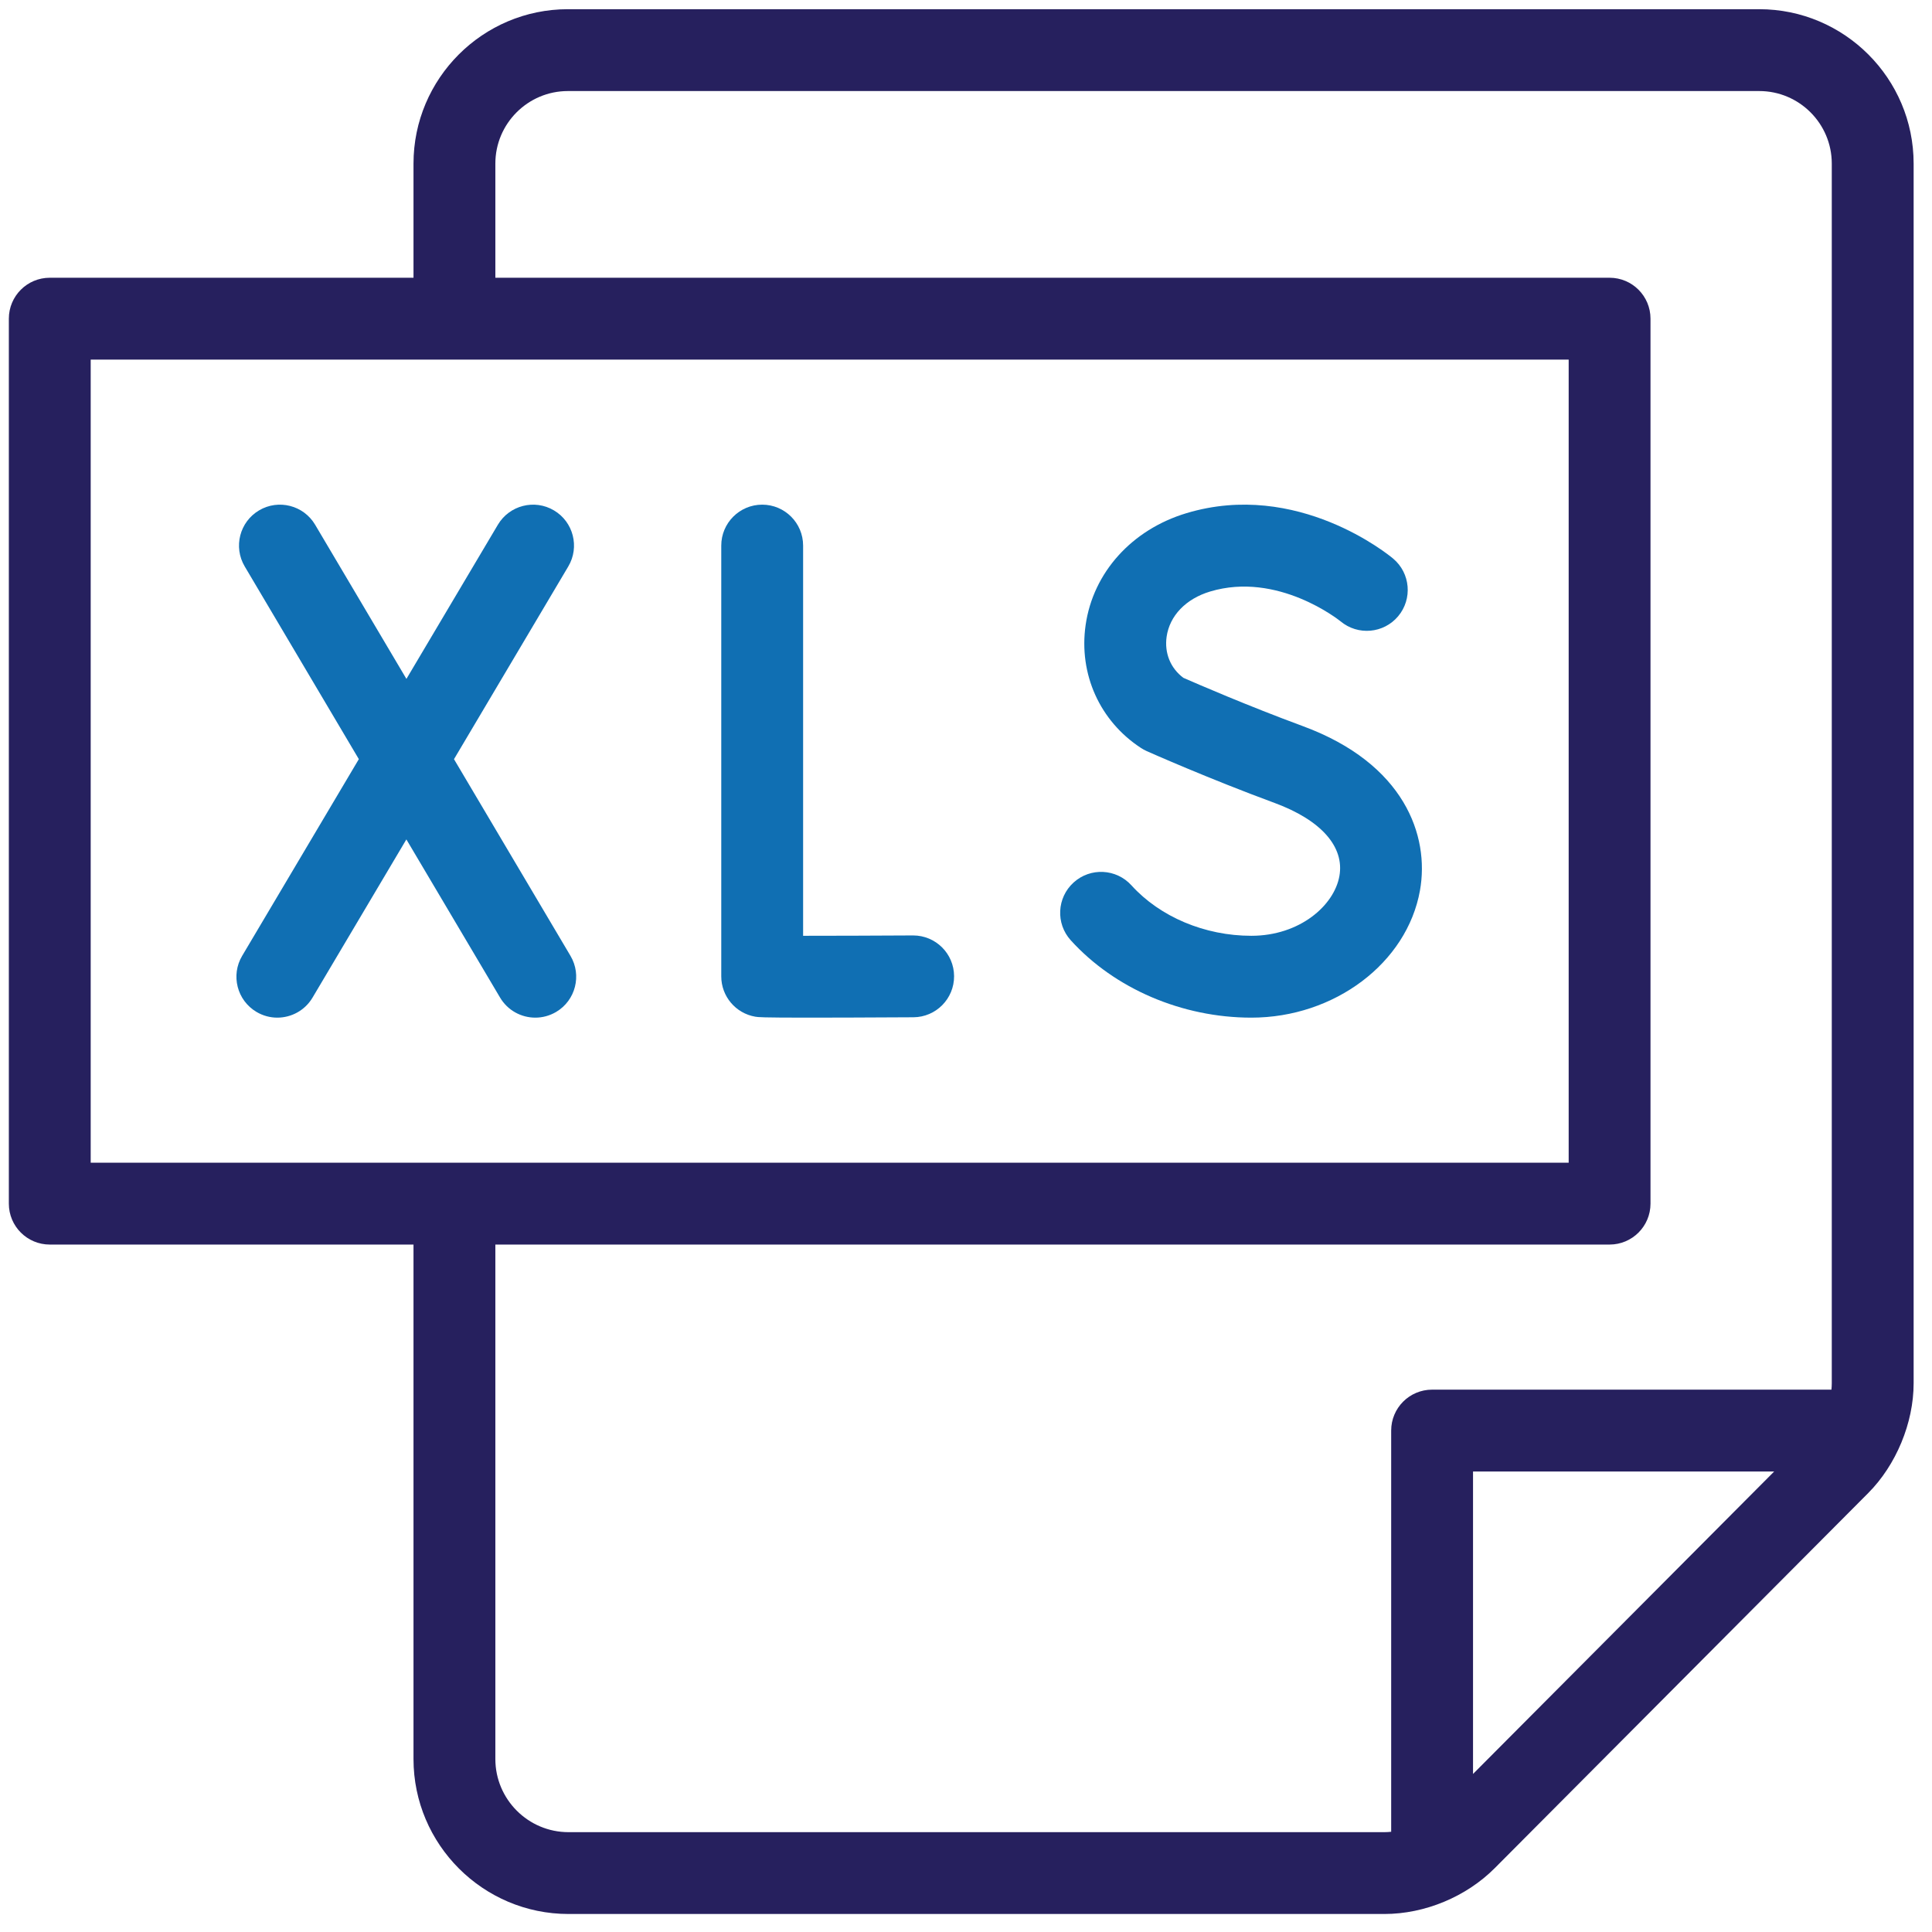
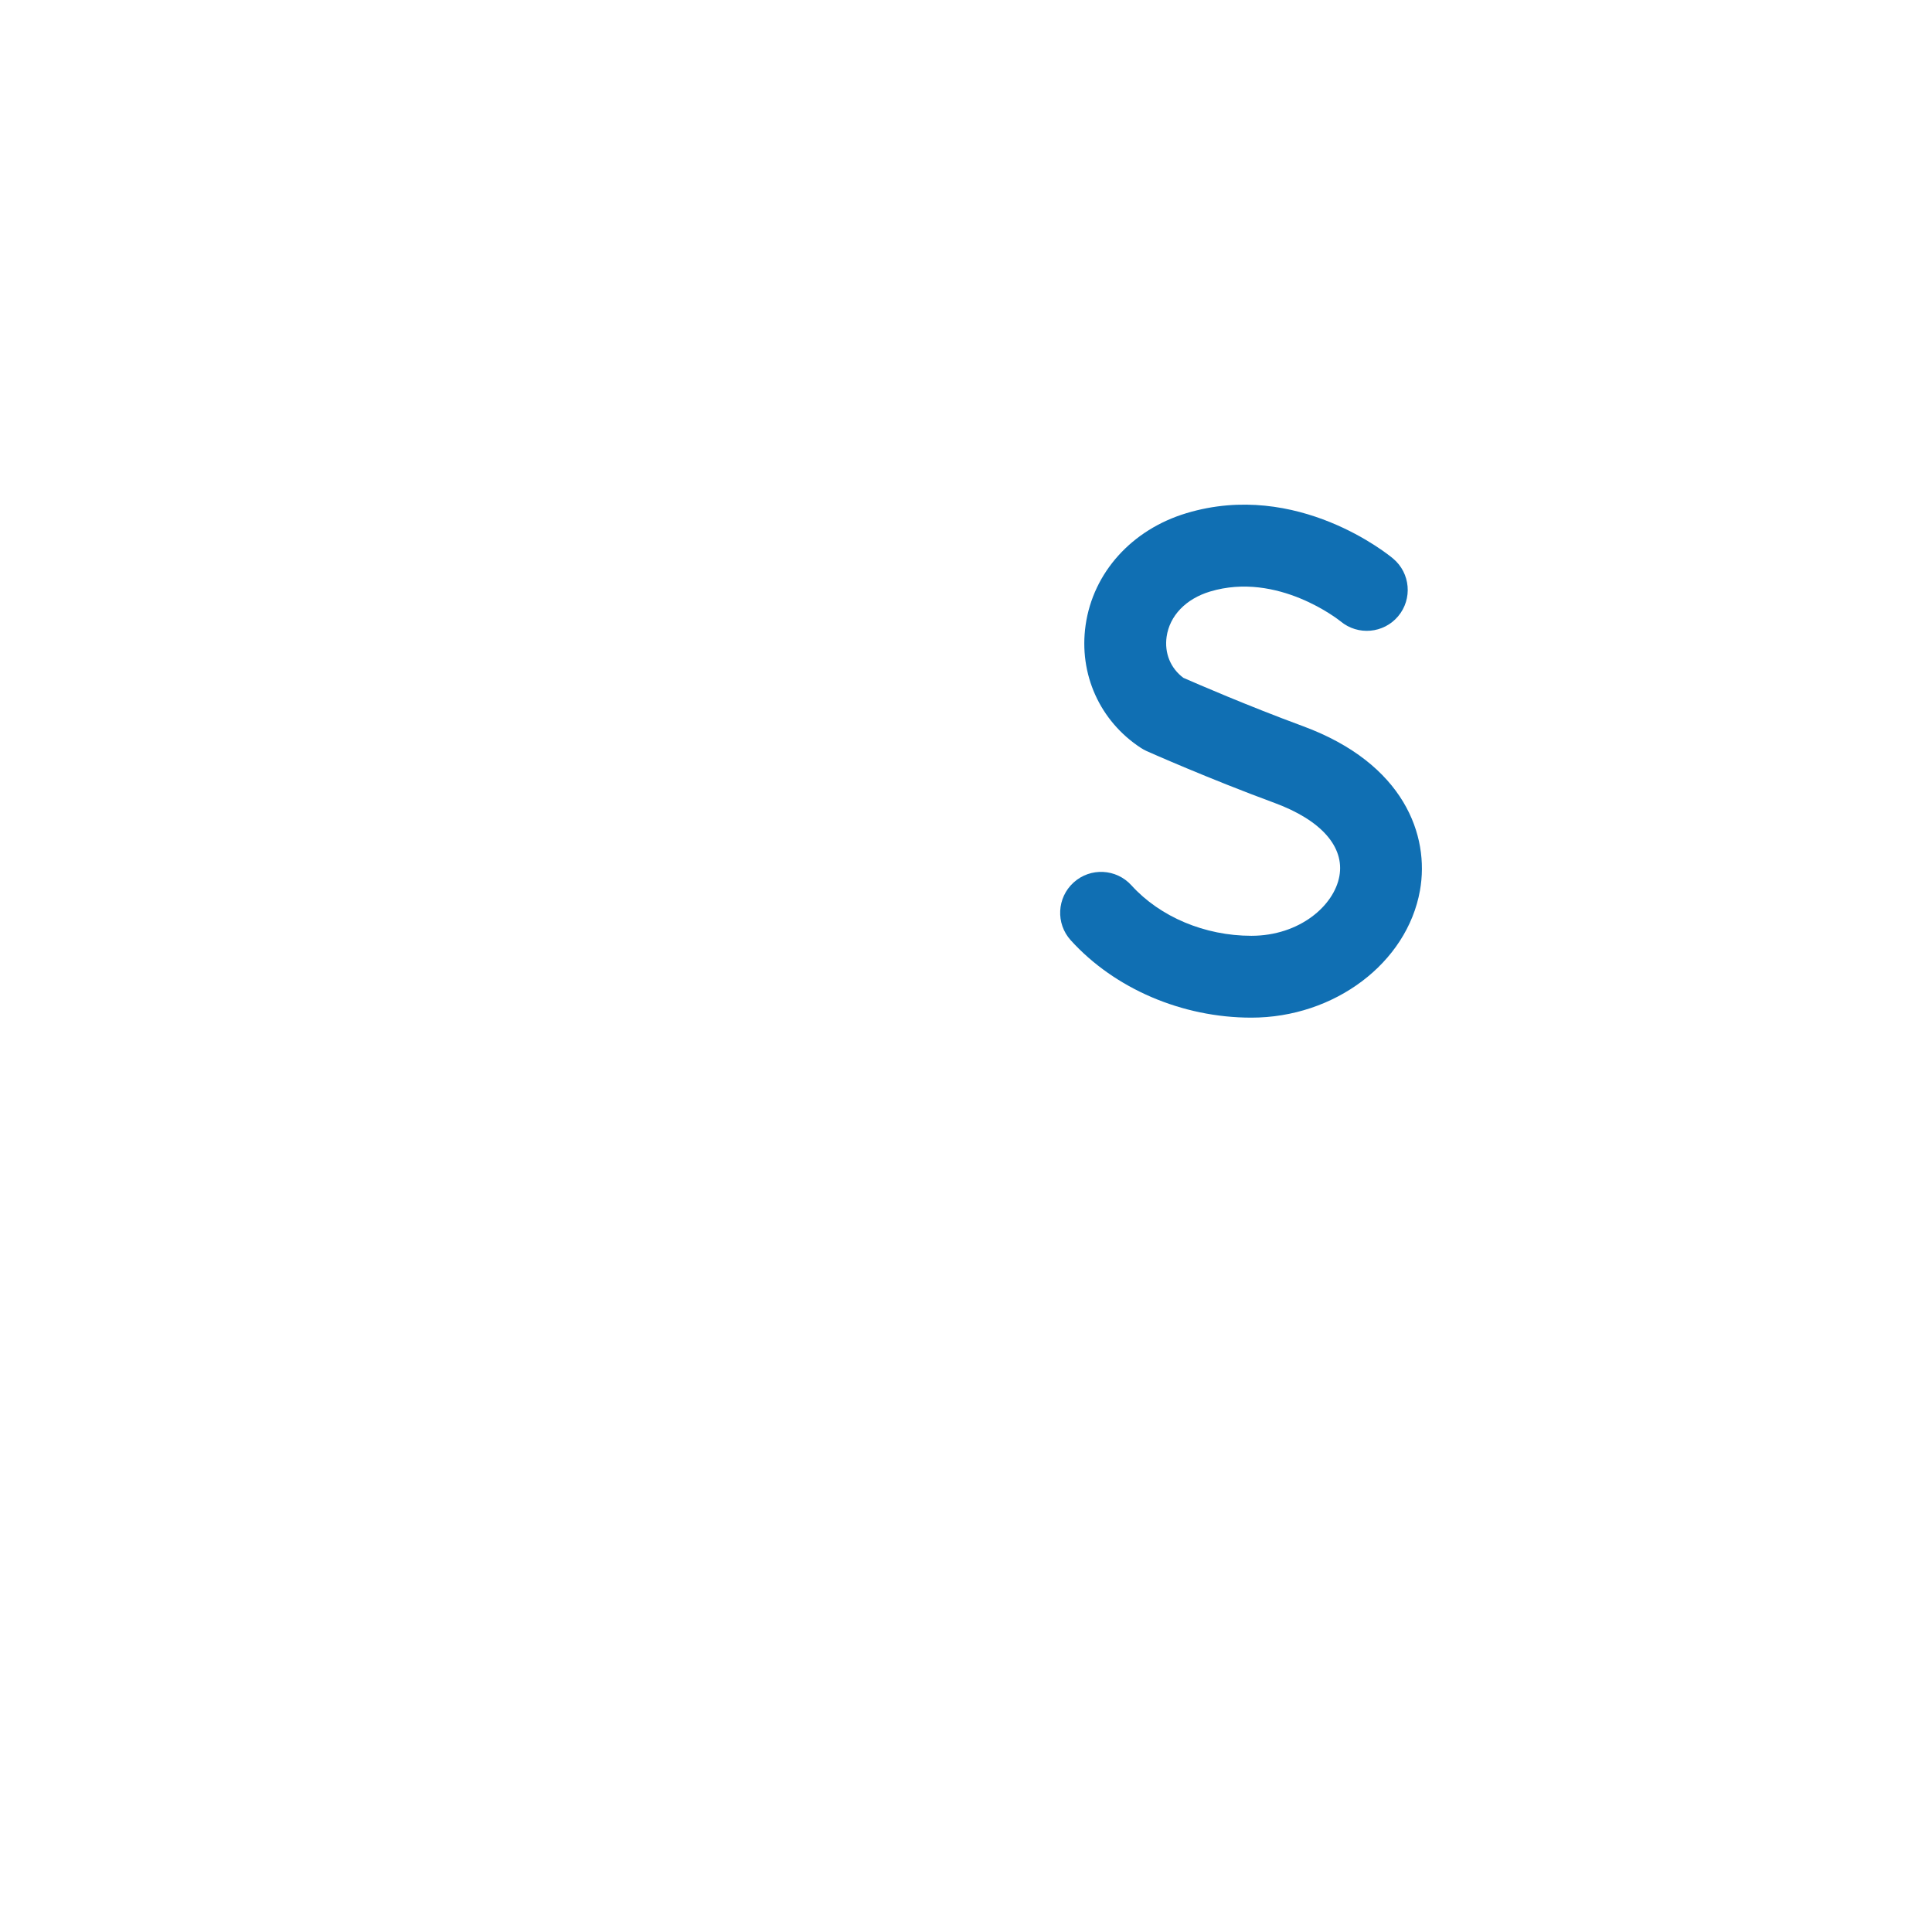
<svg xmlns="http://www.w3.org/2000/svg" width="71" height="71" viewBox="0 0 71 71" fill="none">
  <g clip-path="url(#clip0_3066_838)">
-     <path d="M70.325 50.833V6.012C70.325 2.884 67.78 0.338 64.651 0.338H20.87C17.742 0.338 15.196 2.884 15.196 6.012V10.207H1.829C0.998 10.207 0.325 10.88 0.325 11.711V44.233C0.325 45.064 0.998 45.737 1.829 45.737H15.196V64.643C15.196 67.783 17.752 70.338 20.892 70.338C20.892 70.338 50.862 70.338 50.877 70.338C52.362 70.338 53.884 69.704 54.93 68.654C54.93 68.654 68.645 54.88 68.658 54.867C69.676 53.844 70.325 52.3 70.325 50.833ZM3.333 13.215H57.648V42.729H3.333V13.215ZM20.892 67.331C19.41 67.331 18.204 66.125 18.204 64.642V45.737H59.151C59.982 45.737 60.655 45.064 60.655 44.233V11.711C60.655 10.88 59.982 10.207 59.151 10.207H18.204V6.012C18.204 4.542 19.4 3.346 20.87 3.346H64.651C66.121 3.346 67.317 4.542 67.317 6.012V50.833C67.317 50.911 67.312 50.99 67.305 51.069H52.629C51.798 51.069 51.125 51.742 51.125 52.573V67.317C51.043 67.325 50.961 67.331 50.877 67.331H20.892ZM54.133 65.192V54.077H65.2L54.133 65.192Z" fill="#26205E" />
-     <path d="M29.71 37.398C27.964 37.398 27.862 37.381 27.756 37.363C27.034 37.239 26.506 36.613 26.506 35.881V20.05C26.506 19.22 27.18 18.546 28.01 18.546C28.841 18.546 29.514 19.22 29.514 20.05V34.39C29.514 34.39 29.515 34.39 29.515 34.39C30.593 34.39 32.127 34.385 33.55 34.377C33.553 34.377 33.556 34.377 33.558 34.377C34.385 34.377 35.058 35.044 35.062 35.872C35.067 36.703 34.397 37.38 33.567 37.384C31.776 37.394 30.552 37.398 29.71 37.398Z" fill="#106FB3" />
    <path d="M45.986 37.398C43.444 37.398 40.963 36.335 39.35 34.555C38.792 33.94 38.839 32.989 39.455 32.431C40.07 31.873 41.021 31.92 41.579 32.535C42.631 33.697 44.279 34.39 45.986 34.39C47.766 34.39 49.03 33.275 49.222 32.196C49.415 31.117 48.547 30.137 46.841 29.508C44.398 28.607 42.23 27.642 42.139 27.602C42.067 27.569 41.997 27.531 41.931 27.488C40.417 26.501 39.638 24.77 39.896 22.97C40.173 21.039 41.592 19.464 43.6 18.859C47.684 17.629 51.056 20.409 51.197 20.528C51.833 21.062 51.915 22.011 51.381 22.647C50.848 23.281 49.903 23.364 49.267 22.835C49.216 22.794 46.958 20.989 44.468 21.739C43.58 22.007 42.984 22.627 42.873 23.397C42.787 24 43.016 24.558 43.489 24.91C43.98 25.125 45.858 25.94 47.882 26.686C51.603 28.059 52.544 30.706 52.183 32.725C51.708 35.389 49.043 37.398 45.986 37.398Z" fill="#106FB3" />
-     <path d="M20.965 35.127L16.684 27.899L20.884 20.817C21.308 20.103 21.072 19.18 20.358 18.757C19.644 18.333 18.721 18.569 18.297 19.283L14.936 24.949L11.581 19.284C11.158 18.569 10.235 18.333 9.521 18.756C8.806 19.179 8.57 20.102 8.993 20.816L13.187 27.898L8.899 35.127C8.475 35.841 8.711 36.764 9.425 37.187C9.666 37.33 9.93 37.398 10.191 37.398C10.705 37.398 11.205 37.135 11.486 36.661L14.934 30.848L18.377 36.66C18.658 37.135 19.159 37.398 19.673 37.398C19.933 37.398 20.197 37.33 20.438 37.188C21.152 36.765 21.388 35.842 20.965 35.127Z" fill="#106FB3" />
  </g>
  <defs>
    <clipPath id="clip0_3066_838">
      <rect width="70" height="70" fill="white" transform="translate(0.325 0.338)" />
    </clipPath>
  </defs>
</svg>